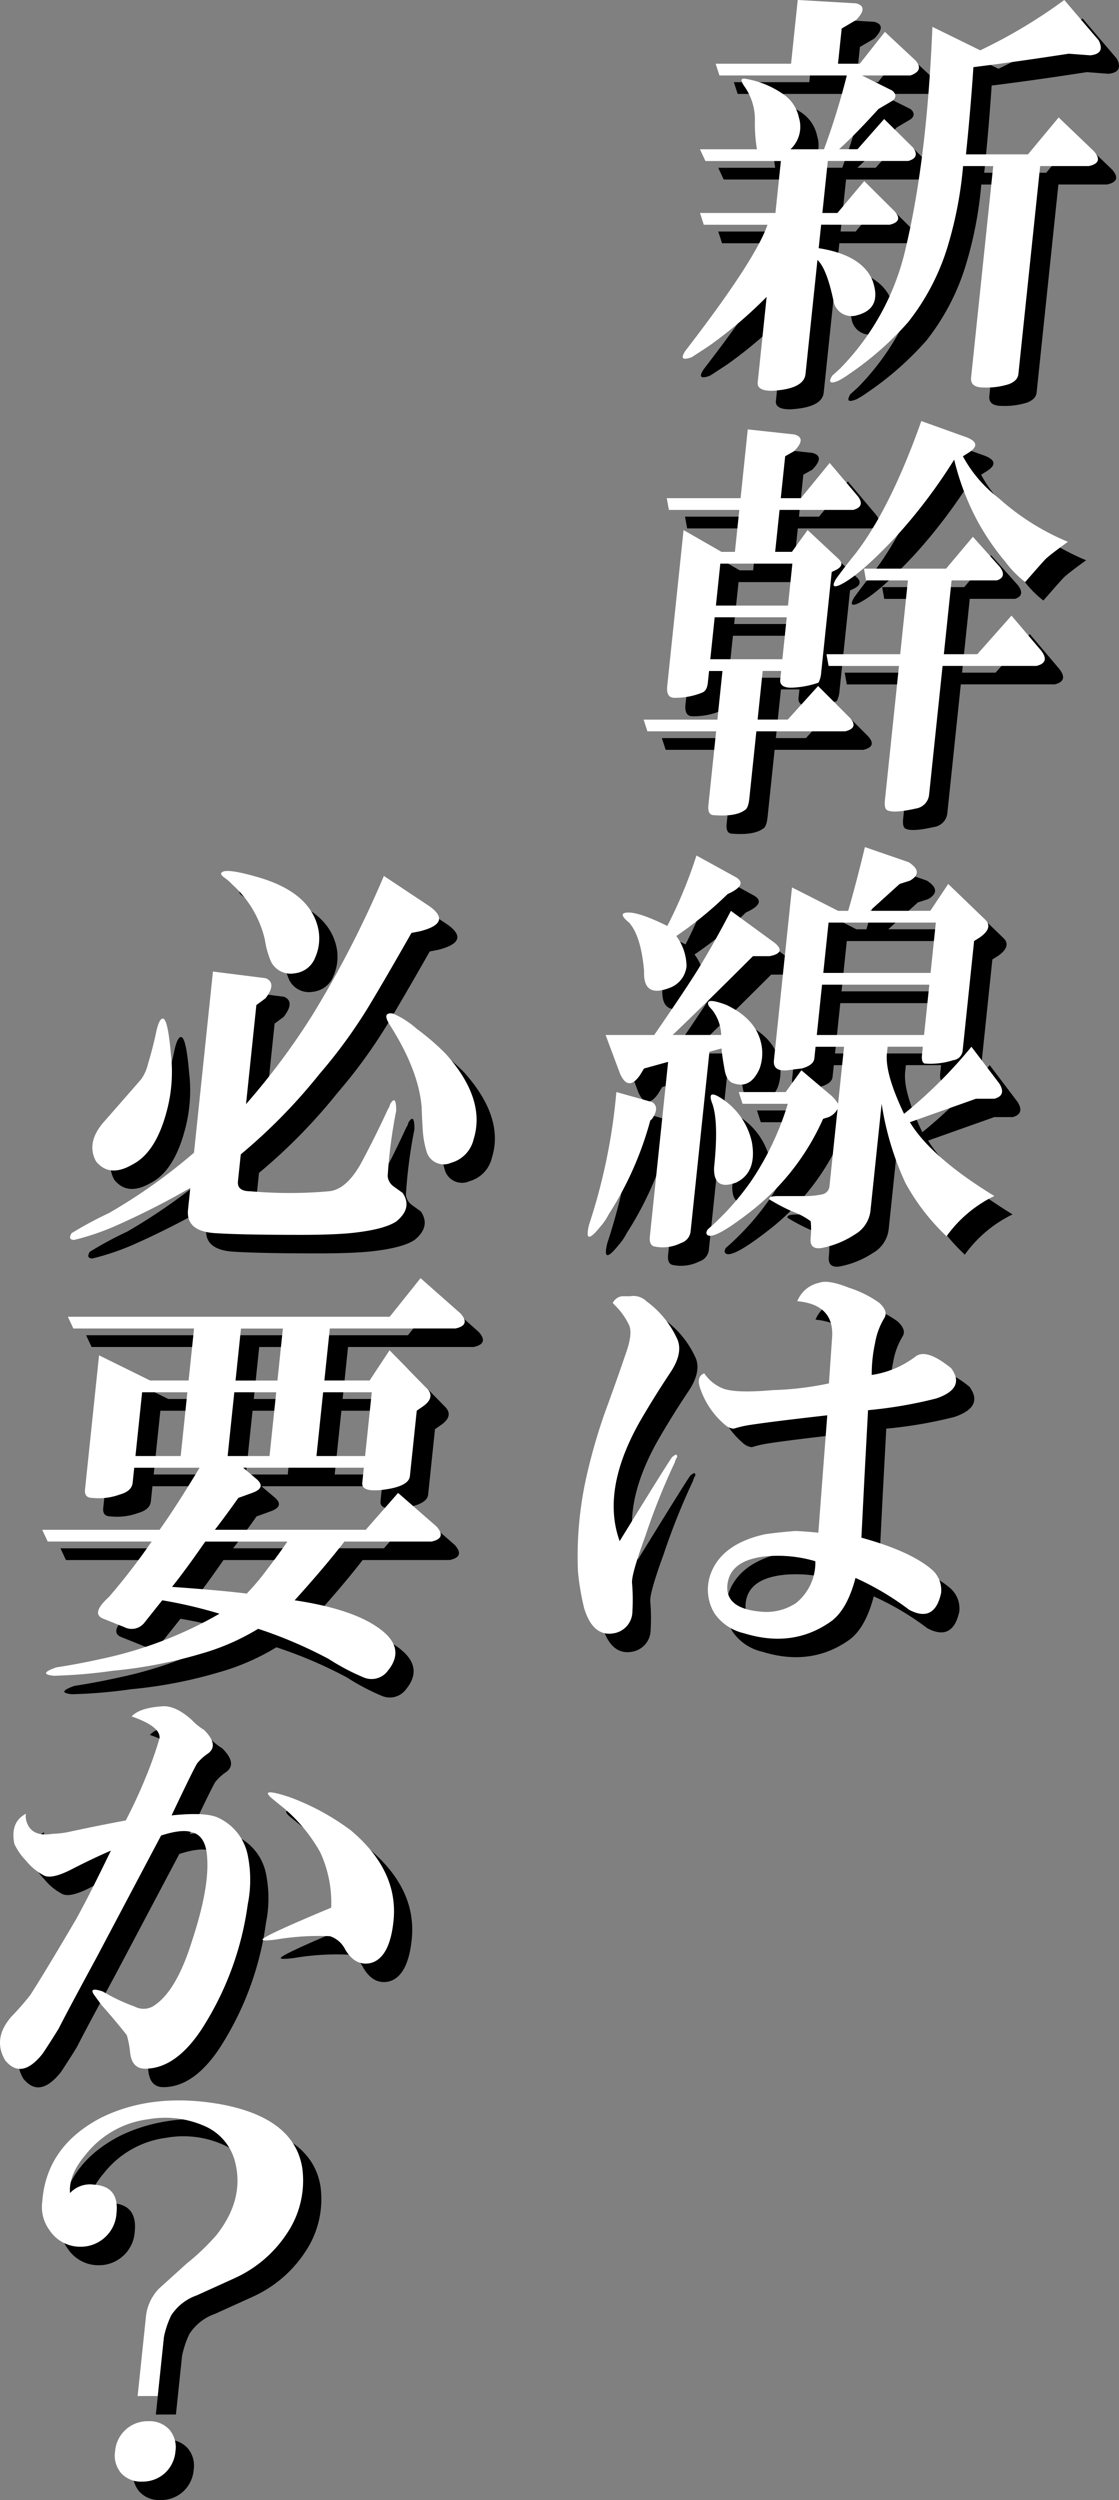
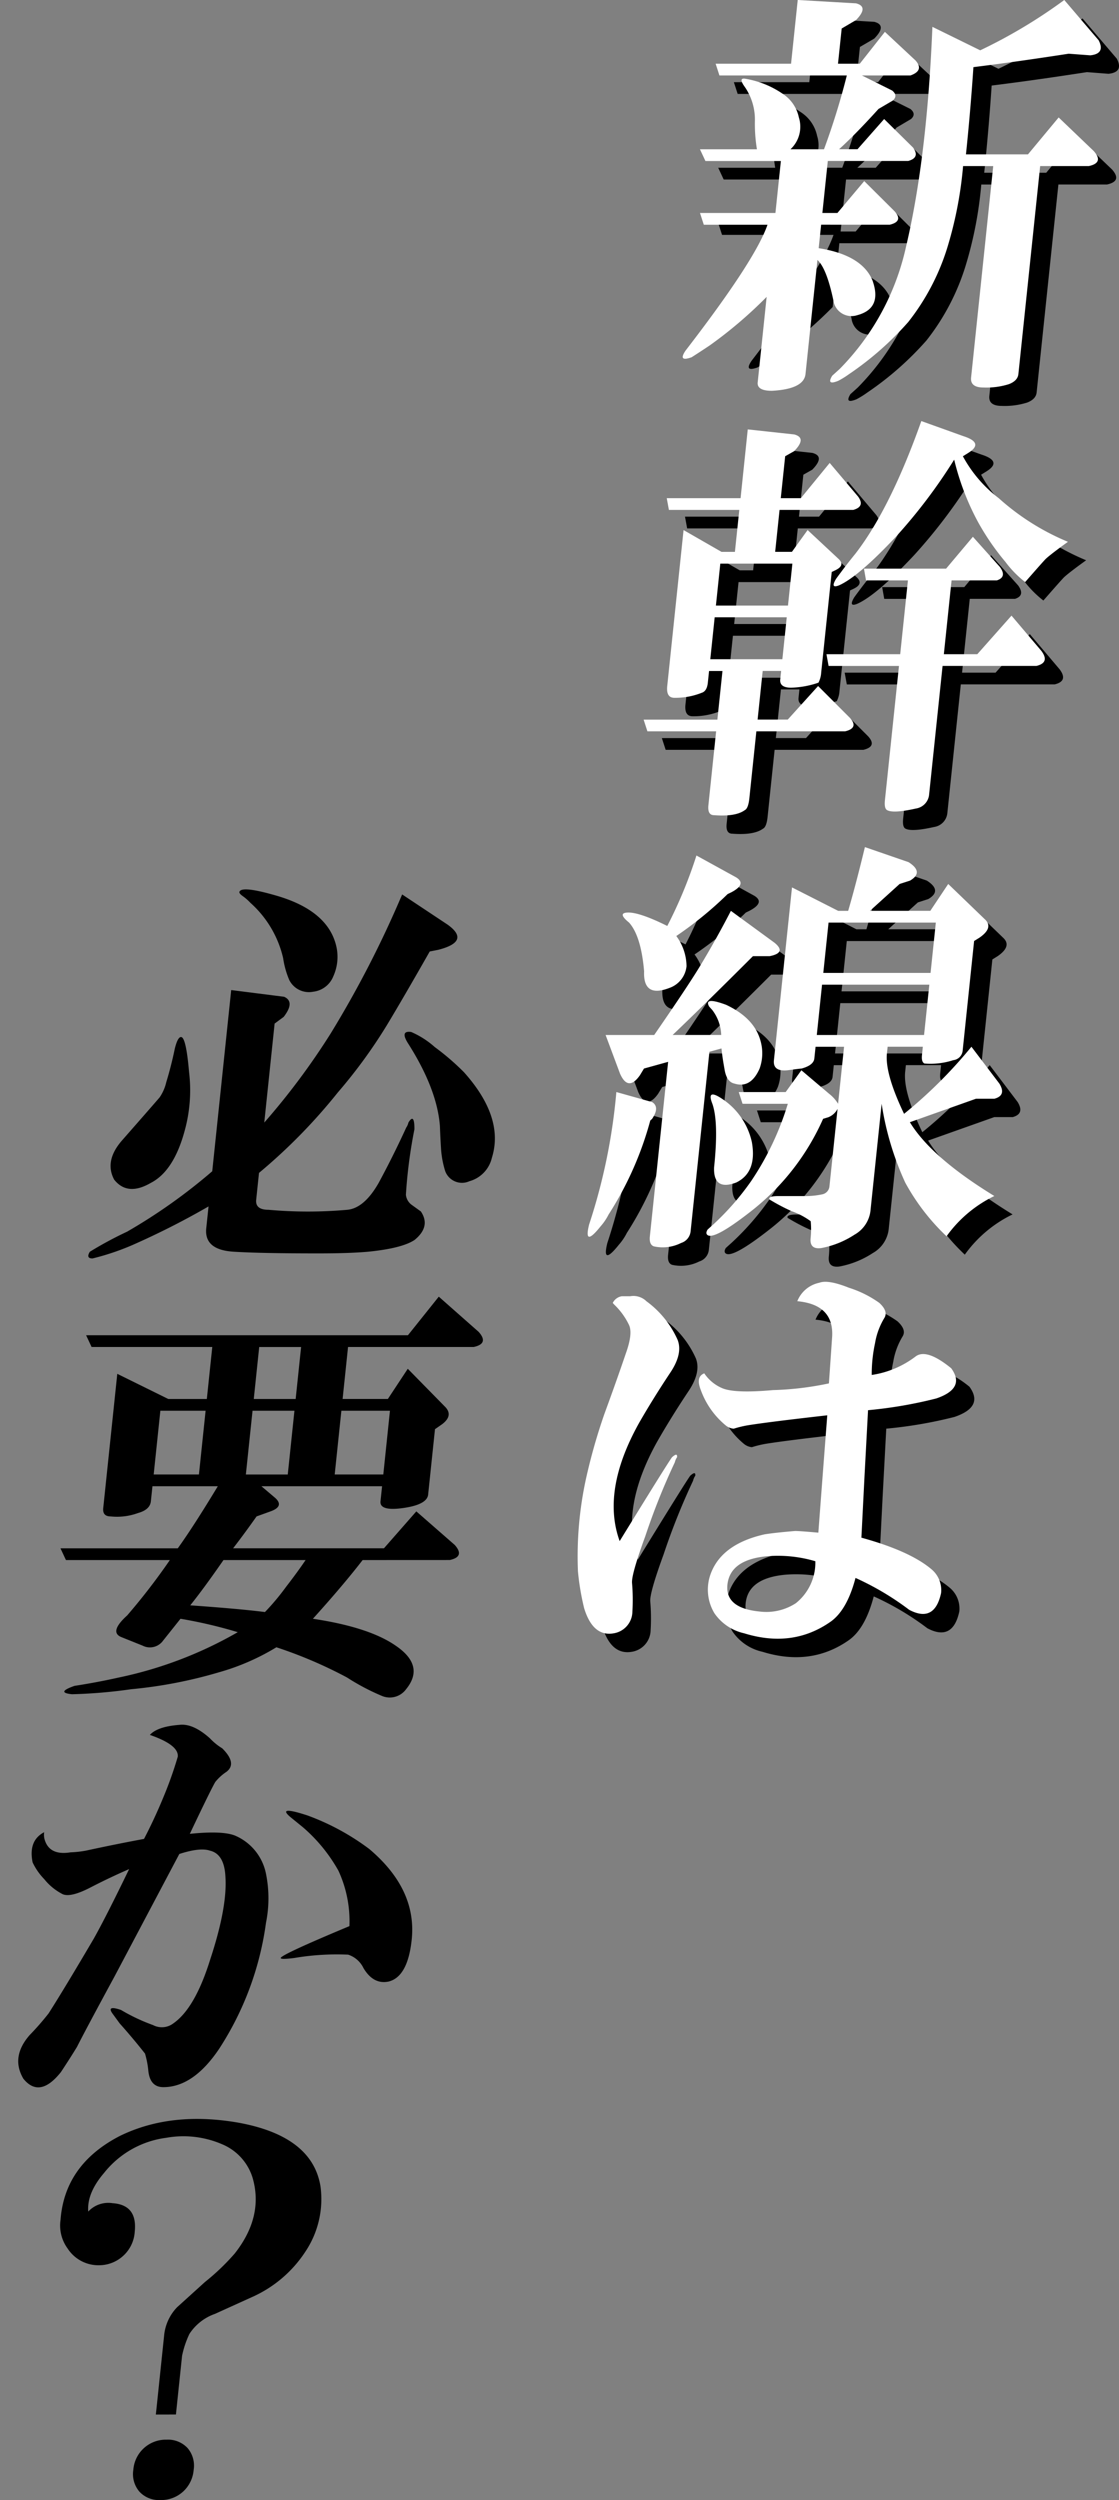
<svg xmlns="http://www.w3.org/2000/svg" width="156" height="348.269" viewBox="0 0 156 348.269">
  <rect x="0" y="0" width="156" height="348.269" fill="#808080" stroke="none" />
  <g id="新幹線は必要か_" data-name="新幹線は必要か？" transform="translate(-11.721 -46.816)">
    <g id="グループ_35" data-name="グループ 35" transform="translate(0 43.436)">
-       <path id="パス_57" data-name="パス 57" d="M117.967,204.853q-5.186,9.349-2.649,16.357,6.759-10.981,7.3-11.683.774-.7.7,0a1.985,1.985,0,0,0-.307.7,93.8,93.8,0,0,0-4.115,10.281q-1.965,5.378-1.853,6.543a27.79,27.79,0,0,1,.051,3.972,3.1,3.1,0,0,1-2.655,3.037q-2.852.466-4.072-3.5a35.353,35.353,0,0,1-.863-5.141,50.76,50.76,0,0,1,1.113-12.853,80.19,80.19,0,0,1,2.59-9.112q1.631-4.437,2.984-8.413.994-2.8.416-3.972a9.744,9.744,0,0,0-2.043-2.8l-.209-.233a1.706,1.706,0,0,1,1.266-.935h1.168a2.593,2.593,0,0,1,2.263.7,13.4,13.4,0,0,1,4.344,5.375q.735,1.873-.932,4.44-2.5,3.741-4.5,7.244Zm1.619-42.23a46.711,46.711,0,0,1-5.81,13.086,7.685,7.685,0,0,1-1.106,1.636q-2.42,3.034-1.611-.234a81.274,81.274,0,0,0,3.8-18.46l4.994,1.4c.729.467.724,1.249-.011,2.337Zm2.492-8.179q-1.686.471-3.369.935l-.565.934q-1.648,2.338-2.78-.234l-2.007-5.374h6.777q4.68-6.775,6.378-9.581,2.26-3.736,4.313-7.712l6.078,4.441q1.721,1.4-.664,1.869H133.9q-6.79,6.78-11.2,10.983h6.776a6.043,6.043,0,0,0-1.268-3.505c-.141-.154-.281-.31-.419-.467q-.789-1.4,2.362-.234,4.01,1.873,4.836,5.141a6.288,6.288,0,0,1-.158,3.739q-1.23,2.8-3.492,2.1-1.148-.231-1.415-2.1-.3-1.632-.407-2.8l-1.685.468-2.619,25a1.9,1.9,0,0,1-1.34,1.636,5.67,5.67,0,0,1-3.787.467q-.676-.236-.554-1.4l2.545-24.3Zm8.29-23.368a51.583,51.583,0,0,1-7.155,5.842,7.183,7.183,0,0,1,1.429,4.206,3.59,3.59,0,0,1-2.421,3.037q-3.653,1.4-3.494-2.337-.423-4.907-2.094-6.777-1.726-1.4-.086-1.4t5.412,1.87a63.373,63.373,0,0,0,4.066-9.815l5.523,3.038q1.534.937-.688,2.1Zm-11.709-24.3h10.282l.71-6.777h-1.869l-.172,1.636q-.123,1.171-.848,1.4a9.962,9.962,0,0,1-3.812.7c-.782,0-1.111-.544-1-1.636l2.276-21.732,5.289,3.038h1.87L132,77.566h-9.815l-.3-1.636h10.282l1-9.581,6.47.7q1.818.47-.011,2.337l-1.242.7-.612,5.842h2.8l4.019-4.907,3.95,4.673q1.02,1.4-.663,1.87H137.61L137,83.408h2.337l2.187-3.038,4.258,3.972q1.068.937-.4,1.636l-.492.234-1.469,14.02a3.52,3.52,0,0,1-.38,1.4,12.7,12.7,0,0,1-3.813.7c-1.092,0-1.595-.387-1.513-1.168l.122-1.168H135.26l-.71,6.777h4.206l4.229-4.673,4.441,4.44q1.256,1.4-.663,1.87H134.379l-.98,9.346c-.1.934-.312,1.478-.638,1.636q-1.27.931-4.28.7-.937,0-.787-1.4l1.077-10.281H119.19Zm19.134-77.813H127.279l-.764-1.636h7.945a21.627,21.627,0,0,1-.284-3.972,8.014,8.014,0,0,0-1.38-4.674c-.683-.934-.643-1.321.122-1.168a12.981,12.981,0,0,1,5.155,2.1,5.184,5.184,0,0,1,2.228,3.271,4.285,4.285,0,0,1-1.166,4.44h4.674a100.125,100.125,0,0,0,3.18-10.282H129.228l-.53-1.636h10.516l.93-8.879L148.274,7q1.818.471-.011,2.337L146.271,10.5l-.514,4.907h3.038l3.5-4.44,4.257,3.972q1.256,1.4-.688,2.1H149.09l4.219,2.1c.572.468.6.935.087,1.4L151.4,21.719q-3.171,3.505-5.494,5.608h2.57l3.712-4.206,4.024,3.972q1.02,1.4-.663,1.87H144.337l-.759,7.244h2.1l3.736-4.44,4.233,4.206q1.256,1.4-.663,1.869h-9.581l-.342,3.272q5.975.937,7.479,4.44,1.452,3.975-2.15,4.907a2.552,2.552,0,0,1-3.285-2.1q-.937-4.437-2.216-5.608l-1.665,15.89q-.22,2.1-4.685,2.336-2.1,0-1.981-1.168l1.249-11.917a60.571,60.571,0,0,1-7.953,6.776q-1.76,1.166-2.509,1.636-1.946.7-.836-.935,9.733-12.618,11.416-17.525H127.05l-.53-1.636h10.515Zm6.467,174.722q-8.28.937-11.13,1.4a15.012,15.012,0,0,0-1.918.467,2.024,2.024,0,0,1-1.119-.467,11.416,11.416,0,0,1-3.458-4.908q-.742-1.867.478-2.337a5.7,5.7,0,0,0,2.584,2.1q1.794.7,6.986.233a42.829,42.829,0,0,0,7.809-.934l.452-6.542q.229-4.437-4.861-4.908a4.209,4.209,0,0,1,3.073-2.57q1.216-.466,4.133.7a15.078,15.078,0,0,1,4.219,2.1q1.28,1.172.715,2.1a9.872,9.872,0,0,0-1.3,3.505,20.586,20.586,0,0,0-.465,4.44,13.338,13.338,0,0,0,6.111-2.57q1.523-1.167,4.969,1.636,2.04,2.8-2.076,4.206a61.189,61.189,0,0,1-9.518,1.636l-.488,9.113-.438,8.646q6.814,1.873,9.817,4.44a3.781,3.781,0,0,1,1.292,3.271q-.911,4.206-4.451,2.337a38.751,38.751,0,0,0-7.479-4.44q-1.166,4.442-3.44,6.075-5.3,3.736-12.089,1.636a6.822,6.822,0,0,1-4.146-2.8,6.376,6.376,0,0,1-.63-5.141q1.4-4.435,7.623-5.841,1.426-.231,4.254-.467c.468,0,1.548.08,3.247.233l.6-7.945Zm-.582-41.3a33.577,33.577,0,0,1-9.733,12.619q-5.608,4.435-6.443,3.505-.21-.236.073-.7.255-.236.775-.7a37.093,37.093,0,0,0,5.31-6.075,39.8,39.8,0,0,0,5.1-10.749H132.45l-.53-1.636h6.543l2.187-3.038,3.863,3.271a5.165,5.165,0,0,1,1.256,1.4l.832-7.945h-3.972l-.171,1.636c-.066.624-.662,1.092-1.783,1.4-.157,0-.79.08-1.894.233q-2.128.236-1.956-1.4l2.521-24.069,6.434,3.271h1.4q1.093-3.735,2.333-8.879l6.088,2.1q2.187,1.4.2,2.571l-1.45.467-4.13,3.738h8.412l2.495-3.738,5.094,4.907q1.279,1.172-.737,2.571l-.75.467-1.59,15.189a1.477,1.477,0,0,1-1.315,1.4,10.265,10.265,0,0,1-4.022.467c-.3-.154-.41-.544-.345-1.168l.123-1.168h-4.908l-.1.934q-.293,2.8,2.39,8.412a64.8,64.8,0,0,0,9.392-9.346l3.9,5.141q1,1.637-.688,2.1H165l-9.223,3.271q2.992,4.908,11.776,10.282a17.623,17.623,0,0,0-6.663,5.608,30.062,30.062,0,0,1-5.76-7.478,40.857,40.857,0,0,1-3.289-10.982L150.3,175.008a4.386,4.386,0,0,1-2.237,3.505,12.716,12.716,0,0,1-4.635,1.869q-1.662.231-1.49-1.4a11.8,11.8,0,0,0,.011-2.337,10.255,10.255,0,0,0-2.657-1.4,27.657,27.657,0,0,1-3.1-1.636c-.125-.31.283-.467,1.217-.467h3.505a11.418,11.418,0,0,0,2.595-.233,1.259,1.259,0,0,0,1.057-1.168l1.126-10.749a2.467,2.467,0,0,1-1.291,1.168ZM128.566,92.522l-.612,5.841H138l.612-5.841Zm2.967,78.747q-3.162,1.172-3.051-2.1.661-6.308-.238-8.879-.928-2.333,1.684-.467a9.7,9.7,0,0,1,3.828,5.841q.726,4.206-2.223,5.608Zm-2.184-86.225-.612,5.842h10.049l.612-5.842Zm10.535,144.812a7.233,7.233,0,0,0,2.715-5.842,18.433,18.433,0,0,0-6.7-.7q-5.193.471-5.557,3.972-.343,3.276,4.515,3.739a7.536,7.536,0,0,0,5.03-1.168Zm3.651-86.161-.735,7.01h14.955l.735-7.01Zm.171-1.636h14.955l.735-7.011H144.44Zm5.665-56.315h11.45l3.737-4.44,3.766,4.206q1.019,1.4-.43,1.87h-6.309l-1.077,10.282h4.674l4.768-5.375,4.16,4.907q1.231,1.639-.688,2.1H160.336l-1.884,17.993a2.17,2.17,0,0,1-1.832,1.87q-3.113.7-4,.233c-.3-.157-.4-.624-.321-1.4L154.261,99.3h-9.815l-.3-1.636h10.282l1.077-10.282h-5.842Zm13.819-56.082a54.756,54.756,0,0,1-2.085,10.982,31.921,31.921,0,0,1-5.565,10.749,43.442,43.442,0,0,1-8.237,7.245,12.5,12.5,0,0,1-1.5.934q-1.71.7-.861-.7c.17-.157.516-.467,1.033-.934A34.917,34.917,0,0,0,155.24,40.88q2.929-12.382,3.674-30.611l6.668,3.271A72.256,72.256,0,0,0,177.3,6.53l4.787,5.608q.97,1.873-1.156,2.1l-3.013-.233q-7.6,1.171-13.281,1.869-.406,6.079-1.039,12.151h8.645l4.277-5.141,4.885,4.674q1.461,1.637-.688,2.1H173.94l-3.035,28.976q-.1.93-1.315,1.4a10.456,10.456,0,0,1-3.554.467c-1.249,0-1.821-.467-1.723-1.4L167.4,29.664Zm-.028,40.425a18.292,18.292,0,0,0,5,5.842,33.688,33.688,0,0,0,9.645,6.075q-2.274,1.637-3.048,2.337-.26.236-2.913,3.271a14.478,14.478,0,0,1-2.744-2.8,34.655,34.655,0,0,1-3.852-5.608,35.759,35.759,0,0,1-3.3-8.645,74.511,74.511,0,0,1-8.136,10.749q-5.264,5.608-7.953,6.777c-.815.313-.935,0-.37-.935q1.362-1.867,2.7-3.505,4.867-6.308,9.177-18.46l5.855,2.1q2.936.937.69,2.337Z" transform="translate(-14.668 -0.578)" />
+       <path id="パス_57" data-name="パス 57" d="M117.967,204.853q-5.186,9.349-2.649,16.357,6.759-10.981,7.3-11.683.774-.7.7,0a1.985,1.985,0,0,0-.307.7,93.8,93.8,0,0,0-4.115,10.281q-1.965,5.378-1.853,6.543a27.79,27.79,0,0,1,.051,3.972,3.1,3.1,0,0,1-2.655,3.037q-2.852.466-4.072-3.5a35.353,35.353,0,0,1-.863-5.141,50.76,50.76,0,0,1,1.113-12.853,80.19,80.19,0,0,1,2.59-9.112q1.631-4.437,2.984-8.413.994-2.8.416-3.972a9.744,9.744,0,0,0-2.043-2.8l-.209-.233a1.706,1.706,0,0,1,1.266-.935h1.168a2.593,2.593,0,0,1,2.263.7,13.4,13.4,0,0,1,4.344,5.375q.735,1.873-.932,4.44-2.5,3.741-4.5,7.244Zm1.619-42.23a46.711,46.711,0,0,1-5.81,13.086,7.685,7.685,0,0,1-1.106,1.636q-2.42,3.034-1.611-.234a81.274,81.274,0,0,0,3.8-18.46l4.994,1.4c.729.467.724,1.249-.011,2.337Zm2.492-8.179q-1.686.471-3.369.935l-.565.934q-1.648,2.338-2.78-.234l-2.007-5.374h6.777q4.68-6.775,6.378-9.581,2.26-3.736,4.313-7.712l6.078,4.441q1.721,1.4-.664,1.869H133.9q-6.79,6.78-11.2,10.983h6.776a6.043,6.043,0,0,0-1.268-3.505c-.141-.154-.281-.31-.419-.467q-.789-1.4,2.362-.234,4.01,1.873,4.836,5.141a6.288,6.288,0,0,1-.158,3.739q-1.23,2.8-3.492,2.1-1.148-.231-1.415-2.1-.3-1.632-.407-2.8l-1.685.468-2.619,25a1.9,1.9,0,0,1-1.34,1.636,5.67,5.67,0,0,1-3.787.467q-.676-.236-.554-1.4l2.545-24.3Zm8.29-23.368a51.583,51.583,0,0,1-7.155,5.842,7.183,7.183,0,0,1,1.429,4.206,3.59,3.59,0,0,1-2.421,3.037q-3.653,1.4-3.494-2.337-.423-4.907-2.094-6.777-1.726-1.4-.086-1.4t5.412,1.87a63.373,63.373,0,0,0,4.066-9.815l5.523,3.038q1.534.937-.688,2.1Zm-11.709-24.3h10.282l.71-6.777h-1.869l-.172,1.636q-.123,1.171-.848,1.4a9.962,9.962,0,0,1-3.812.7c-.782,0-1.111-.544-1-1.636l2.276-21.732,5.289,3.038h1.87L132,77.566h-9.815l-.3-1.636h10.282l1-9.581,6.47.7q1.818.47-.011,2.337l-1.242.7-.612,5.842h2.8l4.019-4.907,3.95,4.673q1.02,1.4-.663,1.87H137.61L137,83.408h2.337l2.187-3.038,4.258,3.972q1.068.937-.4,1.636l-.492.234-1.469,14.02a3.52,3.52,0,0,1-.38,1.4,12.7,12.7,0,0,1-3.813.7c-1.092,0-1.595-.387-1.513-1.168l.122-1.168H135.26l-.71,6.777h4.206l4.229-4.673,4.441,4.44q1.256,1.4-.663,1.87H134.379l-.98,9.346c-.1.934-.312,1.478-.638,1.636q-1.27.931-4.28.7-.937,0-.787-1.4l1.077-10.281H119.19Zm19.134-77.813H127.279l-.764-1.636h7.945a21.627,21.627,0,0,1-.284-3.972,8.014,8.014,0,0,0-1.38-4.674c-.683-.934-.643-1.321.122-1.168a12.981,12.981,0,0,1,5.155,2.1,5.184,5.184,0,0,1,2.228,3.271,4.285,4.285,0,0,1-1.166,4.44h4.674a100.125,100.125,0,0,0,3.18-10.282H129.228l-.53-1.636h10.516l.93-8.879L148.274,7q1.818.471-.011,2.337L146.271,10.5l-.514,4.907h3.038l3.5-4.44,4.257,3.972q1.256,1.4-.688,2.1H149.09l4.219,2.1c.572.468.6.935.087,1.4L151.4,21.719q-3.171,3.505-5.494,5.608h2.57l3.712-4.206,4.024,3.972q1.02,1.4-.663,1.87H144.337l-.759,7.244h2.1l3.736-4.44,4.233,4.206q1.256,1.4-.663,1.869h-9.581l-.342,3.272q5.975.937,7.479,4.44,1.452,3.975-2.15,4.907a2.552,2.552,0,0,1-3.285-2.1q-.937-4.437-2.216-5.608l-1.665,15.89l1.249-11.917a60.571,60.571,0,0,1-7.953,6.776q-1.76,1.166-2.509,1.636-1.946.7-.836-.935,9.733-12.618,11.416-17.525H127.05l-.53-1.636h10.515Zm6.467,174.722q-8.28.937-11.13,1.4a15.012,15.012,0,0,0-1.918.467,2.024,2.024,0,0,1-1.119-.467,11.416,11.416,0,0,1-3.458-4.908q-.742-1.867.478-2.337a5.7,5.7,0,0,0,2.584,2.1q1.794.7,6.986.233a42.829,42.829,0,0,0,7.809-.934l.452-6.542q.229-4.437-4.861-4.908a4.209,4.209,0,0,1,3.073-2.57q1.216-.466,4.133.7a15.078,15.078,0,0,1,4.219,2.1q1.28,1.172.715,2.1a9.872,9.872,0,0,0-1.3,3.505,20.586,20.586,0,0,0-.465,4.44,13.338,13.338,0,0,0,6.111-2.57q1.523-1.167,4.969,1.636,2.04,2.8-2.076,4.206a61.189,61.189,0,0,1-9.518,1.636l-.488,9.113-.438,8.646q6.814,1.873,9.817,4.44a3.781,3.781,0,0,1,1.292,3.271q-.911,4.206-4.451,2.337a38.751,38.751,0,0,0-7.479-4.44q-1.166,4.442-3.44,6.075-5.3,3.736-12.089,1.636a6.822,6.822,0,0,1-4.146-2.8,6.376,6.376,0,0,1-.63-5.141q1.4-4.435,7.623-5.841,1.426-.231,4.254-.467c.468,0,1.548.08,3.247.233l.6-7.945Zm-.582-41.3a33.577,33.577,0,0,1-9.733,12.619q-5.608,4.435-6.443,3.505-.21-.236.073-.7.255-.236.775-.7a37.093,37.093,0,0,0,5.31-6.075,39.8,39.8,0,0,0,5.1-10.749H132.45l-.53-1.636h6.543l2.187-3.038,3.863,3.271a5.165,5.165,0,0,1,1.256,1.4l.832-7.945h-3.972l-.171,1.636c-.066.624-.662,1.092-1.783,1.4-.157,0-.79.08-1.894.233q-2.128.236-1.956-1.4l2.521-24.069,6.434,3.271h1.4q1.093-3.735,2.333-8.879l6.088,2.1q2.187,1.4.2,2.571l-1.45.467-4.13,3.738h8.412l2.495-3.738,5.094,4.907q1.279,1.172-.737,2.571l-.75.467-1.59,15.189a1.477,1.477,0,0,1-1.315,1.4,10.265,10.265,0,0,1-4.022.467c-.3-.154-.41-.544-.345-1.168l.123-1.168h-4.908l-.1.934q-.293,2.8,2.39,8.412a64.8,64.8,0,0,0,9.392-9.346l3.9,5.141q1,1.637-.688,2.1H165l-9.223,3.271q2.992,4.908,11.776,10.282a17.623,17.623,0,0,0-6.663,5.608,30.062,30.062,0,0,1-5.76-7.478,40.857,40.857,0,0,1-3.289-10.982L150.3,175.008a4.386,4.386,0,0,1-2.237,3.505,12.716,12.716,0,0,1-4.635,1.869q-1.662.231-1.49-1.4a11.8,11.8,0,0,0,.011-2.337,10.255,10.255,0,0,0-2.657-1.4,27.657,27.657,0,0,1-3.1-1.636c-.125-.31.283-.467,1.217-.467h3.505a11.418,11.418,0,0,0,2.595-.233,1.259,1.259,0,0,0,1.057-1.168l1.126-10.749a2.467,2.467,0,0,1-1.291,1.168ZM128.566,92.522l-.612,5.841H138l.612-5.841Zm2.967,78.747q-3.162,1.172-3.051-2.1.661-6.308-.238-8.879-.928-2.333,1.684-.467a9.7,9.7,0,0,1,3.828,5.841q.726,4.206-2.223,5.608Zm-2.184-86.225-.612,5.842h10.049l.612-5.842Zm10.535,144.812a7.233,7.233,0,0,0,2.715-5.842,18.433,18.433,0,0,0-6.7-.7q-5.193.471-5.557,3.972-.343,3.276,4.515,3.739a7.536,7.536,0,0,0,5.03-1.168Zm3.651-86.161-.735,7.01h14.955l.735-7.01Zm.171-1.636h14.955l.735-7.011H144.44Zm5.665-56.315h11.45l3.737-4.44,3.766,4.206q1.019,1.4-.43,1.87h-6.309l-1.077,10.282h4.674l4.768-5.375,4.16,4.907q1.231,1.639-.688,2.1H160.336l-1.884,17.993a2.17,2.17,0,0,1-1.832,1.87q-3.113.7-4,.233c-.3-.157-.4-.624-.321-1.4L154.261,99.3h-9.815l-.3-1.636h10.282l1.077-10.282h-5.842Zm13.819-56.082a54.756,54.756,0,0,1-2.085,10.982,31.921,31.921,0,0,1-5.565,10.749,43.442,43.442,0,0,1-8.237,7.245,12.5,12.5,0,0,1-1.5.934q-1.71.7-.861-.7c.17-.157.516-.467,1.033-.934A34.917,34.917,0,0,0,155.24,40.88q2.929-12.382,3.674-30.611l6.668,3.271A72.256,72.256,0,0,0,177.3,6.53l4.787,5.608q.97,1.873-1.156,2.1l-3.013-.233q-7.6,1.171-13.281,1.869-.406,6.079-1.039,12.151h8.645l4.277-5.141,4.885,4.674q1.461,1.637-.688,2.1H173.94l-3.035,28.976q-.1.93-1.315,1.4a10.456,10.456,0,0,1-3.554.467c-1.249,0-1.821-.467-1.723-1.4L167.4,29.664Zm-.028,40.425a18.292,18.292,0,0,0,5,5.842,33.688,33.688,0,0,0,9.645,6.075q-2.274,1.637-3.048,2.337-.26.236-2.913,3.271a14.478,14.478,0,0,1-2.744-2.8,34.655,34.655,0,0,1-3.852-5.608,35.759,35.759,0,0,1-3.3-8.645,74.511,74.511,0,0,1-8.136,10.749q-5.264,5.608-7.953,6.777c-.815.313-.935,0-.37-.935q1.362-1.867,2.7-3.505,4.867-6.308,9.177-18.46l5.855,2.1q2.936.937.69,2.337Z" transform="translate(-14.668 -0.578)" />
      <path id="パス_59" data-name="パス 59" d="M114.991,201.841q-5.186,9.349-2.649,16.357,6.758-10.981,7.3-11.683.775-.7.7,0a2,2,0,0,0-.307.7,93.732,93.732,0,0,0-4.114,10.282q-1.965,5.378-1.853,6.542a27.625,27.625,0,0,1,.05,3.972,3.1,3.1,0,0,1-2.655,3.038q-2.853.465-4.072-3.505a35.232,35.232,0,0,1-.864-5.141,50.748,50.748,0,0,1,1.112-12.852,80.376,80.376,0,0,1,2.591-9.113q1.631-4.437,2.984-8.412,1-2.8.416-3.972a9.7,9.7,0,0,0-2.043-2.8l-.209-.234a1.707,1.707,0,0,1,1.267-.934h1.168a2.591,2.591,0,0,1,2.263.7,13.407,13.407,0,0,1,4.344,5.374q.735,1.873-.933,4.44-2.494,3.741-4.5,7.244Zm1.619-42.23A46.725,46.725,0,0,1,110.8,172.7a7.662,7.662,0,0,1-1.106,1.636q-2.421,3.034-1.612-.234a81.269,81.269,0,0,0,3.8-18.46l4.994,1.4c.729.467.723,1.249-.011,2.336Zm2.492-8.178q-1.687.47-3.369.934l-.565.934q-1.646,2.339-2.779-.233l-2.007-5.375h6.776q4.68-6.775,6.378-9.581,2.259-3.735,4.313-7.711l6.078,4.44q1.721,1.4-.664,1.87h-2.337q-6.789,6.78-11.2,10.982H126.5a6.049,6.049,0,0,0-1.268-3.505c-.141-.153-.282-.31-.419-.467q-.789-1.4,2.362-.233,4.009,1.873,4.836,5.14a6.294,6.294,0,0,1-.158,3.739q-1.231,2.8-3.492,2.1-1.148-.229-1.415-2.1-.3-1.632-.407-2.8l-1.684.467-2.62,25a1.9,1.9,0,0,1-1.339,1.636,5.667,5.667,0,0,1-3.788.467q-.676-.236-.554-1.4l2.546-24.3Zm8.289-23.368a51.639,51.639,0,0,1-7.154,5.842,7.173,7.173,0,0,1,1.428,4.206,3.591,3.591,0,0,1-2.421,3.038q-3.653,1.4-3.494-2.337-.423-4.907-2.094-6.777-1.727-1.4-.087-1.4t5.412,1.87a63.344,63.344,0,0,0,4.066-9.815l5.524,3.038q1.535.937-.688,2.1Zm-11.708-24.3h10.282l.71-6.777h-1.87l-.171,1.636q-.123,1.172-.848,1.4a9.949,9.949,0,0,1-3.812.7c-.782,0-1.112-.544-1-1.636l2.277-21.731,5.289,3.037h1.87l.612-5.842h-9.814l-.3-1.636H129.2l1-9.581,6.469.7q1.819.471-.011,2.337l-1.242.7-.612,5.841h2.8l4.019-4.907,3.95,4.674q1.02,1.4-.664,1.869H134.633l-.612,5.842h2.337l2.187-3.037,4.258,3.972q1.068.937-.406,1.636l-.491.233-1.469,14.02a3.514,3.514,0,0,1-.381,1.4,12.693,12.693,0,0,1-3.812.7c-1.092,0-1.6-.387-1.513-1.168l.123-1.168h-2.571l-.71,6.777h4.206l4.228-4.674,4.442,4.44q1.256,1.4-.663,1.87H131.4l-.979,9.346c-.1.935-.312,1.479-.639,1.636q-1.27.93-4.279.7c-.624,0-.886-.467-.788-1.4l1.077-10.282h-9.581ZM134.818,25.95H124.3l-.764-1.636h7.945a21.691,21.691,0,0,1-.285-3.972,8.008,8.008,0,0,0-1.379-4.673c-.683-.935-.643-1.322.122-1.168a12.972,12.972,0,0,1,5.155,2.1,5.188,5.188,0,0,1,2.228,3.271,4.286,4.286,0,0,1-1.166,4.44h4.673a100.072,100.072,0,0,0,3.181-10.281H126.252l-.53-1.636h10.515l.93-8.879,8.129.467q1.819.471-.011,2.337L143.295,7.49l-.514,4.907h3.037l3.5-4.44,4.258,3.972q1.256,1.4-.688,2.1h-6.776l4.219,2.1c.571.467.6.934.087,1.4l-1.992,1.168q-3.172,3.505-5.494,5.608h2.57l3.712-4.206,4.024,3.972q1.02,1.4-.663,1.869H141.36l-.758,7.245h2.1l3.737-4.441,4.233,4.206q1.256,1.4-.663,1.87H140.43l-.343,3.271q5.975.937,7.48,4.44,1.45,3.977-2.15,4.907a2.552,2.552,0,0,1-3.285-2.1q-.938-4.435-2.216-5.608l-1.665,15.89q-.22,2.1-4.685,2.337-2.1,0-1.981-1.168l1.249-11.917a60.586,60.586,0,0,1-7.954,6.776q-1.759,1.167-2.508,1.636-1.946.7-.837-.934,9.734-12.618,11.417-17.525h-8.88l-.53-1.636h10.516Zm6.467,174.722q-8.281.937-11.13,1.4a15.151,15.151,0,0,0-1.918.467,2.019,2.019,0,0,1-1.12-.467,11.414,11.414,0,0,1-3.458-4.907q-.741-1.868.478-2.337a5.7,5.7,0,0,0,2.585,2.1q1.794.7,6.985.234a42.889,42.889,0,0,0,7.809-.935l.452-6.542q.229-4.437-4.86-4.907a4.209,4.209,0,0,1,3.073-2.571q1.216-.465,4.133.7a15.1,15.1,0,0,1,4.219,2.1q1.279,1.172.714,2.1a9.868,9.868,0,0,0-1.3,3.505,20.6,20.6,0,0,0-.465,4.44,13.334,13.334,0,0,0,6.111-2.57q1.525-1.167,4.97,1.636,2.038,2.8-2.076,4.206a61.392,61.392,0,0,1-9.518,1.636l-.488,9.113-.438,8.645q6.814,1.873,9.816,4.44a3.784,3.784,0,0,1,1.293,3.272q-.911,4.206-4.451,2.336a38.751,38.751,0,0,0-7.479-4.44q-1.167,4.442-3.441,6.076-5.3,3.735-12.088,1.636a6.823,6.823,0,0,1-4.146-2.8,6.37,6.37,0,0,1-.63-5.141q1.4-4.437,7.622-5.842,1.426-.229,4.255-.467c.467,0,1.547.08,3.247.234l.6-7.945Zm-.582-41.3A33.581,33.581,0,0,1,130.969,172q-5.608,4.437-6.443,3.505-.211-.236.073-.7.255-.236.775-.7a37.1,37.1,0,0,0,5.31-6.075,39.823,39.823,0,0,0,5.1-10.749h-6.309l-.53-1.636h6.542l2.188-3.038,3.863,3.272a5.172,5.172,0,0,1,1.255,1.4l.833-7.945h-3.972l-.172,1.636c-.065.624-.662,1.092-1.783,1.4-.157,0-.789.08-1.894.233q-2.128.236-1.956-1.4l2.52-24.068L142.8,130.4h1.4q1.092-3.736,2.332-8.88l6.089,2.1q2.187,1.4.2,2.57l-1.451.467-4.13,3.739h8.412l2.495-3.739,5.095,4.908q1.279,1.171-.737,2.57l-.75.467L160.167,149.8a1.476,1.476,0,0,1-1.315,1.4,10.26,10.26,0,0,1-4.021.467c-.3-.153-.41-.544-.345-1.168l.122-1.168H149.7l-.1.935q-.293,2.8,2.391,8.412a64.791,64.791,0,0,0,9.391-9.347l3.9,5.141q1,1.637-.688,2.1h-2.57l-9.223,3.272q2.992,4.907,11.775,10.281a17.632,17.632,0,0,0-6.663,5.609,30.109,30.109,0,0,1-5.759-7.478,40.865,40.865,0,0,1-3.289-10.983L147.326,172a4.387,4.387,0,0,1-2.236,3.505,12.707,12.707,0,0,1-4.636,1.87q-1.662.229-1.489-1.4a11.87,11.87,0,0,0,.011-2.337,10.26,10.26,0,0,0-2.657-1.4,27.664,27.664,0,0,1-3.1-1.636q-.186-.466,1.218-.468h3.5a11.382,11.382,0,0,0,2.6-.233,1.257,1.257,0,0,0,1.057-1.168l1.127-10.749a2.471,2.471,0,0,1-1.291,1.168ZM125.589,89.51l-.612,5.842h10.048l.612-5.842Zm2.968,78.748q-3.163,1.172-3.052-2.1.661-6.308-.238-8.879-.928-2.333,1.685-.467a9.708,9.708,0,0,1,3.828,5.842q.725,4.206-2.223,5.608Zm-2.184-86.226-.612,5.842h10.048l.612-5.842Zm10.535,144.812A7.232,7.232,0,0,0,139.622,221a18.429,18.429,0,0,0-6.7-.7q-5.191.47-5.557,3.972-.342,3.275,4.516,3.738a7.536,7.536,0,0,0,5.03-1.168Zm3.65-86.16-.734,7.01h14.955l.735-7.01Zm.172-1.636h14.955l.735-7.01H141.464ZM146.4,82.733h11.45l3.736-4.44,3.766,4.206q1.02,1.4-.43,1.87h-6.309l-1.076,10.282H162.2l4.769-5.375,4.16,4.908q1.23,1.637-.688,2.1H157.36l-1.885,17.993a2.168,2.168,0,0,1-1.831,1.87q-3.113.7-4,.234c-.3-.157-.4-.624-.32-1.4l1.958-18.694H141.47l-.3-1.636h10.282l1.077-10.282h-5.841Zm13.819-56.082a54.827,54.827,0,0,1-2.085,10.983,31.947,31.947,0,0,1-5.566,10.749,43.407,43.407,0,0,1-8.236,7.244,12.5,12.5,0,0,1-1.5.934q-1.712.7-.861-.7c.169-.157.516-.468,1.033-.935a34.905,34.905,0,0,0,9.264-17.058q2.93-12.382,3.674-30.61l6.667,3.271a72.21,72.21,0,0,0,11.718-7.011l4.786,5.608q.971,1.873-1.155,2.1L174.94,11q-7.6,1.172-13.281,1.87-.407,6.079-1.039,12.151h8.646l4.277-5.141,4.885,4.674q1.461,1.637-.688,2.1h-6.776l-3.036,28.976q-.1.931-1.315,1.4a10.427,10.427,0,0,1-3.554.468c-1.249,0-1.82-.468-1.722-1.4l3.084-29.443Zm-.028,40.426a18.3,18.3,0,0,0,5,5.841,33.713,33.713,0,0,0,9.645,6.076q-2.274,1.637-3.049,2.336-.26.236-2.913,3.272a14.5,14.5,0,0,1-2.744-2.8,34.638,34.638,0,0,1-3.852-5.608,35.8,35.8,0,0,1-3.3-8.646,74.529,74.529,0,0,1-8.135,10.749q-5.266,5.608-7.954,6.776c-.814.314-.934,0-.369-.934q1.362-1.868,2.7-3.505,4.867-6.31,9.178-18.461l5.855,2.1q2.936.937.69,2.337Z" transform="translate(-14.234 -0.138)" fill="#fff" />
      <path id="パス_58" data-name="パス 58" d="M25.639,294.864q1.719-3.035,5-9.815-2.7,1.172-5.41,2.571t-3.837.934a7.877,7.877,0,0,1-2.584-2.1,8.6,8.6,0,0,1-1.625-2.337q-.619-3.035,1.609-4.206a2.455,2.455,0,0,0,.111,1.168q.711,2.1,3.568,1.636a14.447,14.447,0,0,0,2.128-.233q4.3-.931,8.116-1.636,1.461-2.8,2.715-5.842a54.275,54.275,0,0,0,1.989-5.608q.172-1.632-3.888-3.038,1.053-1.166,4.119-1.4,1.892-.231,4.244,1.869a8.273,8.273,0,0,0,1.723,1.4q2.113,2.1.592,3.271a6.89,6.89,0,0,0-1.549,1.4q-.569.936-3.562,7.244,4.485-.466,6.285.233a7.328,7.328,0,0,1,4.344,5.375,17.179,17.179,0,0,1-.009,6.776,42.637,42.637,0,0,1-6.509,17.525q-3.6,5.378-7.807,5.374-1.873,0-2.093-2.337a12.6,12.6,0,0,0-.456-2.336q-1.653-2.1-3.532-4.206l-1.022-1.4q-.815-1.167,1.217-.468a25.988,25.988,0,0,0,4.453,2.1,2.639,2.639,0,0,0,2.829-.234q3.024-2.1,5.136-8.879,2.391-7.241,2.134-11.45-.128-3.27-2.179-3.738-1.353-.466-4.255.467L28.605,300q-4.059,7.481-5.234,9.814-.848,1.4-2.237,3.505-2.965,3.735-5.238.934-1.786-3.034.869-6.075a37.136,37.136,0,0,0,2.655-3.037q2.234-3.505,6.218-10.282Zm8.725,66.169,1.15-10.983a6.554,6.554,0,0,1,1.818-3.972l3.873-3.505A31.661,31.661,0,0,0,45.36,338.6q4.043-5.136,2.5-10.515a7.418,7.418,0,0,0-4.184-4.674,13.609,13.609,0,0,0-7.847-.934,13.233,13.233,0,0,0-8.692,4.907q-2.4,2.8-2.2,5.375a3.813,3.813,0,0,1,3.394-1.168q3.48.236,3.088,3.972a4.922,4.922,0,0,1-1.511,3.271,4.986,4.986,0,0,1-3.418,1.4,5.112,5.112,0,0,1-4.429-2.336,5.415,5.415,0,0,1-.986-3.972q.571-7.711,8.234-11.684,7.142-3.505,16.553-1.869,10.318,1.873,11.454,8.879a13.152,13.152,0,0,1-2.123,9.113,17.229,17.229,0,0,1-7.438,6.309l-5.152,2.336a6.988,6.988,0,0,0-3.565,2.8,13.4,13.4,0,0,0-1.019,3.037l-.857,8.179ZM63.19,242q-2.706,3.505-6.933,8.179,7.819,1.171,11.526,3.738,4.142,2.8,1.466,6.075a2.818,2.818,0,0,1-3.369.935,31.339,31.339,0,0,1-4.872-2.571,61.991,61.991,0,0,0-9.841-4.206,32.1,32.1,0,0,1-8.078,3.505,63.64,63.64,0,0,1-12.162,2.337,70.484,70.484,0,0,1-8.252.7q-2.314-.236.356-1.168,3.084-.471,6.2-1.168a56.147,56.147,0,0,0,16.551-6.309,65.125,65.125,0,0,0-7.982-1.869l-2.421,3.037a2.259,2.259,0,0,1-2.877.7l-2.915-1.168q-1.8-.7.785-3.038A88.8,88.8,0,0,0,36.317,242H21.83l-.764-1.636H37.423q2.186-3.034,5.579-8.646H33.889l-.22,2.1q-.123,1.172-1.806,1.637a8.513,8.513,0,0,1-3.788.467c-.782,0-1.128-.387-1.046-1.168l1.958-18.694,7.11,3.505h5.374l.759-7.245H25.406l-.764-1.636H69.507l4.3-5.374,5.561,4.907q1.461,1.637-.688,2.1H61.157l-.758,7.245h6.309l2.777-4.206,5.279,5.375q1.044,1.171-.478,2.336l-1.009.7-.954,9.113q-.147,1.4-3.468,1.87t-3.173-.935l.22-2.1H49.078l1.932,1.636q1.28,1.172-.663,1.87l-1.943.7q-1.648,2.338-3.27,4.44H66.165l4.511-5.141,5.352,4.674q1.461,1.637-.688,2.1ZM49.477,181.06a98.352,98.352,0,0,0,9.242-12.385A146.247,146.247,0,0,0,68.7,149.28l6.337,4.206q3.259,2.339-1.3,3.505l-1.192.234q-3.726,6.544-5.985,10.282a70.833,70.833,0,0,1-6.821,9.346A77.7,77.7,0,0,1,48.743,188.07l-.391,3.739c-.1.934.473,1.4,1.722,1.4a62.1,62.1,0,0,0,10.983,0q2.357-.229,4.364-3.738,2.024-3.736,3.846-7.712a2.021,2.021,0,0,0,.307-.7c.565-.935.843-.621.837.934a68.462,68.462,0,0,0-1.188,9.113,1.97,1.97,0,0,0,.787,1.4c.435.314.869.624,1.3.935q1.412,2.1-.883,3.972-1.76,1.166-6.481,1.636-2.6.229-6.8.233-8.183,0-11.893-.233-4.18-.236-3.863-3.271l.319-3.038A109.74,109.74,0,0,1,31.1,198.117a34.59,34.59,0,0,1-5.57,1.87c-.624,0-.748-.314-.369-.934a52.2,52.2,0,0,1,5.2-2.8,77.526,77.526,0,0,0,11.864-8.412L44.868,162.6l7.379.935q1.558.7-.061,2.8l-1.266.934ZM28.549,189q-1.368-2.569,1.03-5.375,4.51-5.138,5.31-6.075a6.146,6.146,0,0,0,.922-2.1q.71-2.333,1.191-4.673c.267-1.088.559-1.636.872-1.636q.7,0,1.122,4.907a21.1,21.1,0,0,1-.623,8.178q-1.523,5.609-4.731,7.245-3.236,1.873-5.092-.467Zm9.6,182.777a4.552,4.552,0,0,1-3.16,1.168,3.714,3.714,0,0,1-2.916-1.168,3.756,3.756,0,0,1-.85-3.038,4.541,4.541,0,0,1,4.647-4.206,3.723,3.723,0,0,1,2.915,1.168,3.765,3.765,0,0,1,.85,3.038,4.6,4.6,0,0,1-1.486,3.038ZM34.991,221.2l-.93,8.879H40.37l.93-8.879Zm8.8,20.8q-2.756,3.975-4.634,6.309,6.725.47,10.418.934a33.579,33.579,0,0,0,2.937-3.505q1.622-2.1,2.729-3.738ZM59.084,160.73a3.434,3.434,0,0,1-2.79,2.1,3.061,3.061,0,0,1-3.334-1.636,12.177,12.177,0,0,1-.85-3.038,14.77,14.77,0,0,0-4.567-7.711,6.821,6.821,0,0,0-1.07-.935c-.435-.31-.567-.544-.394-.7q.538-.7,5.3.7,7.021,2.1,8.146,7.01a6.579,6.579,0,0,1-.441,4.206ZM46.912,230.081h5.842l.93-8.879H47.842Zm1.86-17.759-.758,7.245h5.841l.759-7.245Zm3,85.112q.049-.465,9.578-4.44a16.784,16.784,0,0,0-1.529-7.711,22.422,22.422,0,0,0-4.972-6.076l-1.723-1.4q-1.932-1.632,2.362-.234a33.469,33.469,0,0,1,8.623,4.674q6.653,5.608,5.922,12.619-.538,5.143-3.182,5.841-2.152.471-3.543-1.869a3.6,3.6,0,0,0-2.141-1.87,35.614,35.614,0,0,0-7.526.467c-1.265.157-1.886.157-1.869,0ZM60.227,221.2l-.93,8.879h6.776L67,221.2Zm13.737-39.675q-.4-5.137-4.409-11.45-1.206-1.868.406-1.636a12.209,12.209,0,0,1,3.284,2.1,34.539,34.539,0,0,1,4.073,3.505q5.647,6.31,3.892,11.917a4.433,4.433,0,0,1-3.147,3.271,2.493,2.493,0,0,1-3.358-1.4,13.237,13.237,0,0,1-.592-3.272q-.088-1.4-.149-3.037Z" transform="translate(-0.915 -21.302)" />
-       <path id="パス_60" data-name="パス 60" d="M22.662,291.852q1.721-3.034,5-9.815-2.7,1.172-5.41,2.571t-3.837.934a7.878,7.878,0,0,1-2.584-2.1,8.566,8.566,0,0,1-1.625-2.337q-.619-3.034,1.608-4.206a2.461,2.461,0,0,0,.112,1.168q.71,2.1,3.567,1.636a14.327,14.327,0,0,0,2.128-.234q4.3-.931,8.117-1.636,1.461-2.8,2.715-5.842a54.478,54.478,0,0,0,1.989-5.608q.17-1.632-3.888-3.038,1.053-1.166,4.119-1.4,1.891-.231,4.244,1.87a8.286,8.286,0,0,0,1.722,1.4q2.114,2.1.593,3.271a6.913,6.913,0,0,0-1.549,1.4q-.569.936-3.562,7.244,4.484-.465,6.285.234a7.326,7.326,0,0,1,4.344,5.374,17.2,17.2,0,0,1-.009,6.776,42.649,42.649,0,0,1-6.509,17.525q-3.6,5.378-7.807,5.375c-1.249,0-1.944-.781-2.092-2.337a12.676,12.676,0,0,0-.456-2.337q-1.653-2.1-3.532-4.206l-1.022-1.4q-.815-1.167,1.217-.467a25.942,25.942,0,0,0,4.453,2.1,2.637,2.637,0,0,0,2.828-.234q3.025-2.1,5.137-8.879,2.391-7.24,2.134-11.45-.129-3.27-2.179-3.738-1.354-.465-4.255.467l-9.03,17.058q-4.059,7.481-5.235,9.815-.847,1.4-2.236,3.5-2.966,3.736-5.239.935-1.785-3.034.87-6.075a36.807,36.807,0,0,0,2.655-3.038q2.236-3.505,6.218-10.282Zm8.726,66.163,1.15-10.983a6.559,6.559,0,0,1,1.818-3.972l3.873-3.505a31.76,31.76,0,0,0,4.154-3.972q4.043-5.137,2.5-10.515a7.417,7.417,0,0,0-4.183-4.674,13.61,13.61,0,0,0-7.848-.934,13.233,13.233,0,0,0-8.692,4.907q-2.4,2.8-2.2,5.375a3.813,3.813,0,0,1,3.393-1.168q3.481.234,3.089,3.972a4.922,4.922,0,0,1-1.511,3.271,4.987,4.987,0,0,1-3.418,1.4,5.113,5.113,0,0,1-4.429-2.337,5.416,5.416,0,0,1-.986-3.972q.573-7.711,8.234-11.684,7.141-3.505,16.553-1.87,10.318,1.873,11.454,8.88a13.153,13.153,0,0,1-2.123,9.113,17.224,17.224,0,0,1-7.437,6.308l-5.152,2.337a6.988,6.988,0,0,0-3.565,2.8,13.382,13.382,0,0,0-1.02,3.038l-.857,8.179ZM60.213,238.987q-2.706,3.505-6.932,8.179,7.819,1.172,11.525,3.738,4.143,2.8,1.466,6.076a2.818,2.818,0,0,1-3.369.934,31.294,31.294,0,0,1-4.872-2.571,61.952,61.952,0,0,0-9.841-4.206,32.149,32.149,0,0,1-8.078,3.505,63.729,63.729,0,0,1-12.163,2.337,70.423,70.423,0,0,1-8.252.7q-2.314-.236.356-1.168,3.082-.47,6.2-1.168A56.148,56.148,0,0,0,42.8,249.035a65.017,65.017,0,0,0-7.982-1.87L32.4,250.2a2.258,2.258,0,0,1-2.877.7l-2.916-1.168q-1.8-.7.786-3.037a88.861,88.861,0,0,0,5.949-7.712H18.853l-.763-1.636H34.447q2.184-3.034,5.579-8.645H30.913l-.22,2.1c-.082.781-.687,1.326-1.807,1.636a8.51,8.51,0,0,1-3.787.467c-.782,0-1.128-.387-1.046-1.168l1.958-18.694,7.11,3.505h5.374l.758-7.244H22.429l-.764-1.636H66.531l4.3-5.375,5.561,4.908q1.461,1.637-.688,2.1H58.181l-.758,7.244h6.308l2.778-4.206,5.279,5.375q1.043,1.172-.479,2.337l-1.008.7-.955,9.112q-.146,1.4-3.467,1.87c-2.216.314-3.271,0-3.174-.934l.22-2.1H46.1l1.932,1.636q1.279,1.171-.664,1.869l-1.942.7q-1.648,2.338-3.27,4.44H63.189L67.7,232.21l5.353,4.674q1.461,1.637-.688,2.1ZM46.5,178.048a98.255,98.255,0,0,0,9.241-12.385,146.258,146.258,0,0,0,9.977-19.4l6.336,4.206q3.261,2.338-1.3,3.5l-1.193.234q-3.724,6.544-5.984,10.282a70.856,70.856,0,0,1-6.821,9.347,77.7,77.7,0,0,1-10.989,11.216l-.392,3.739c-.1.934.474,1.4,1.723,1.4a62.1,62.1,0,0,0,10.983,0q2.357-.229,4.364-3.738,2.023-3.735,3.846-7.711a2.023,2.023,0,0,0,.307-.7q.848-1.4.837.934a68.325,68.325,0,0,0-1.188,9.113,1.97,1.97,0,0,0,.787,1.4q.652.47,1.3.934,1.412,2.1-.884,3.972-1.759,1.167-6.48,1.636-2.6.231-6.8.234-8.181,0-11.893-.234-4.182-.236-3.863-3.271l.318-3.038a109.768,109.768,0,0,1-10.611,5.375,34.7,34.7,0,0,1-5.57,1.869c-.624,0-.748-.313-.369-.934a52.285,52.285,0,0,1,5.2-2.8,77.4,77.4,0,0,0,11.864-8.412l2.643-25.236,7.379.934q1.559.7-.06,2.8l-1.267.934Zm-20.928,7.945q-1.368-2.569,1.03-5.375,4.508-5.136,5.31-6.075a6.165,6.165,0,0,0,.922-2.1q.71-2.333,1.191-4.674c.267-1.088.558-1.636.872-1.636q.7,0,1.121,4.907a21.109,21.109,0,0,1-.623,8.179q-1.525,5.608-4.732,7.244-3.235,1.873-5.091-.467Zm9.6,182.771a4.551,4.551,0,0,1-3.16,1.168,3.71,3.71,0,0,1-2.915-1.168,3.753,3.753,0,0,1-.85-3.038,4.541,4.541,0,0,1,4.646-4.206,3.721,3.721,0,0,1,2.915,1.168,3.768,3.768,0,0,1,.851,3.038,4.6,4.6,0,0,1-1.487,3.038ZM32.015,218.19l-.93,8.879h6.308l.93-8.879Zm8.8,20.8q-2.756,3.977-4.634,6.309,6.725.471,10.418.935a33.676,33.676,0,0,0,2.937-3.505q1.622-2.1,2.728-3.739Zm15.289-81.268a3.432,3.432,0,0,1-2.791,2.1,3.06,3.06,0,0,1-3.334-1.636,12.165,12.165,0,0,1-.85-3.038,14.773,14.773,0,0,0-4.567-7.711,6.9,6.9,0,0,0-1.07-.934c-.435-.311-.568-.544-.395-.7q.539-.7,5.3.7,7.019,2.1,8.146,7.01a6.584,6.584,0,0,1-.441,4.206ZM43.936,227.07h5.841l.93-8.879H44.866Zm1.86-17.759-.759,7.244h5.842l.759-7.244Zm3,85.112q.049-.466,9.579-4.44a16.786,16.786,0,0,0-1.529-7.711,22.421,22.421,0,0,0-4.972-6.075l-1.723-1.4q-1.932-1.632,2.361-.233a33.449,33.449,0,0,1,8.624,4.673q6.653,5.609,5.922,12.619-.539,5.143-3.182,5.842-2.152.47-3.543-1.87a3.609,3.609,0,0,0-2.141-1.87,35.628,35.628,0,0,0-7.526.468c-1.265.156-1.886.156-1.87,0Zm8.453-76.233-.93,8.879H63.1l.93-8.879Zm13.737-39.675q-.4-5.137-4.409-11.45-1.207-1.867.4-1.636a12.218,12.218,0,0,1,3.285,2.1,34.6,34.6,0,0,1,4.072,3.505q5.649,6.31,3.893,11.917a4.433,4.433,0,0,1-3.147,3.271,2.491,2.491,0,0,1-3.357-1.4,13.236,13.236,0,0,1-.592-3.271q-.09-1.4-.149-3.038Z" transform="translate(-0.48 -20.862)" fill="#fff" />
    </g>
  </g>
</svg>